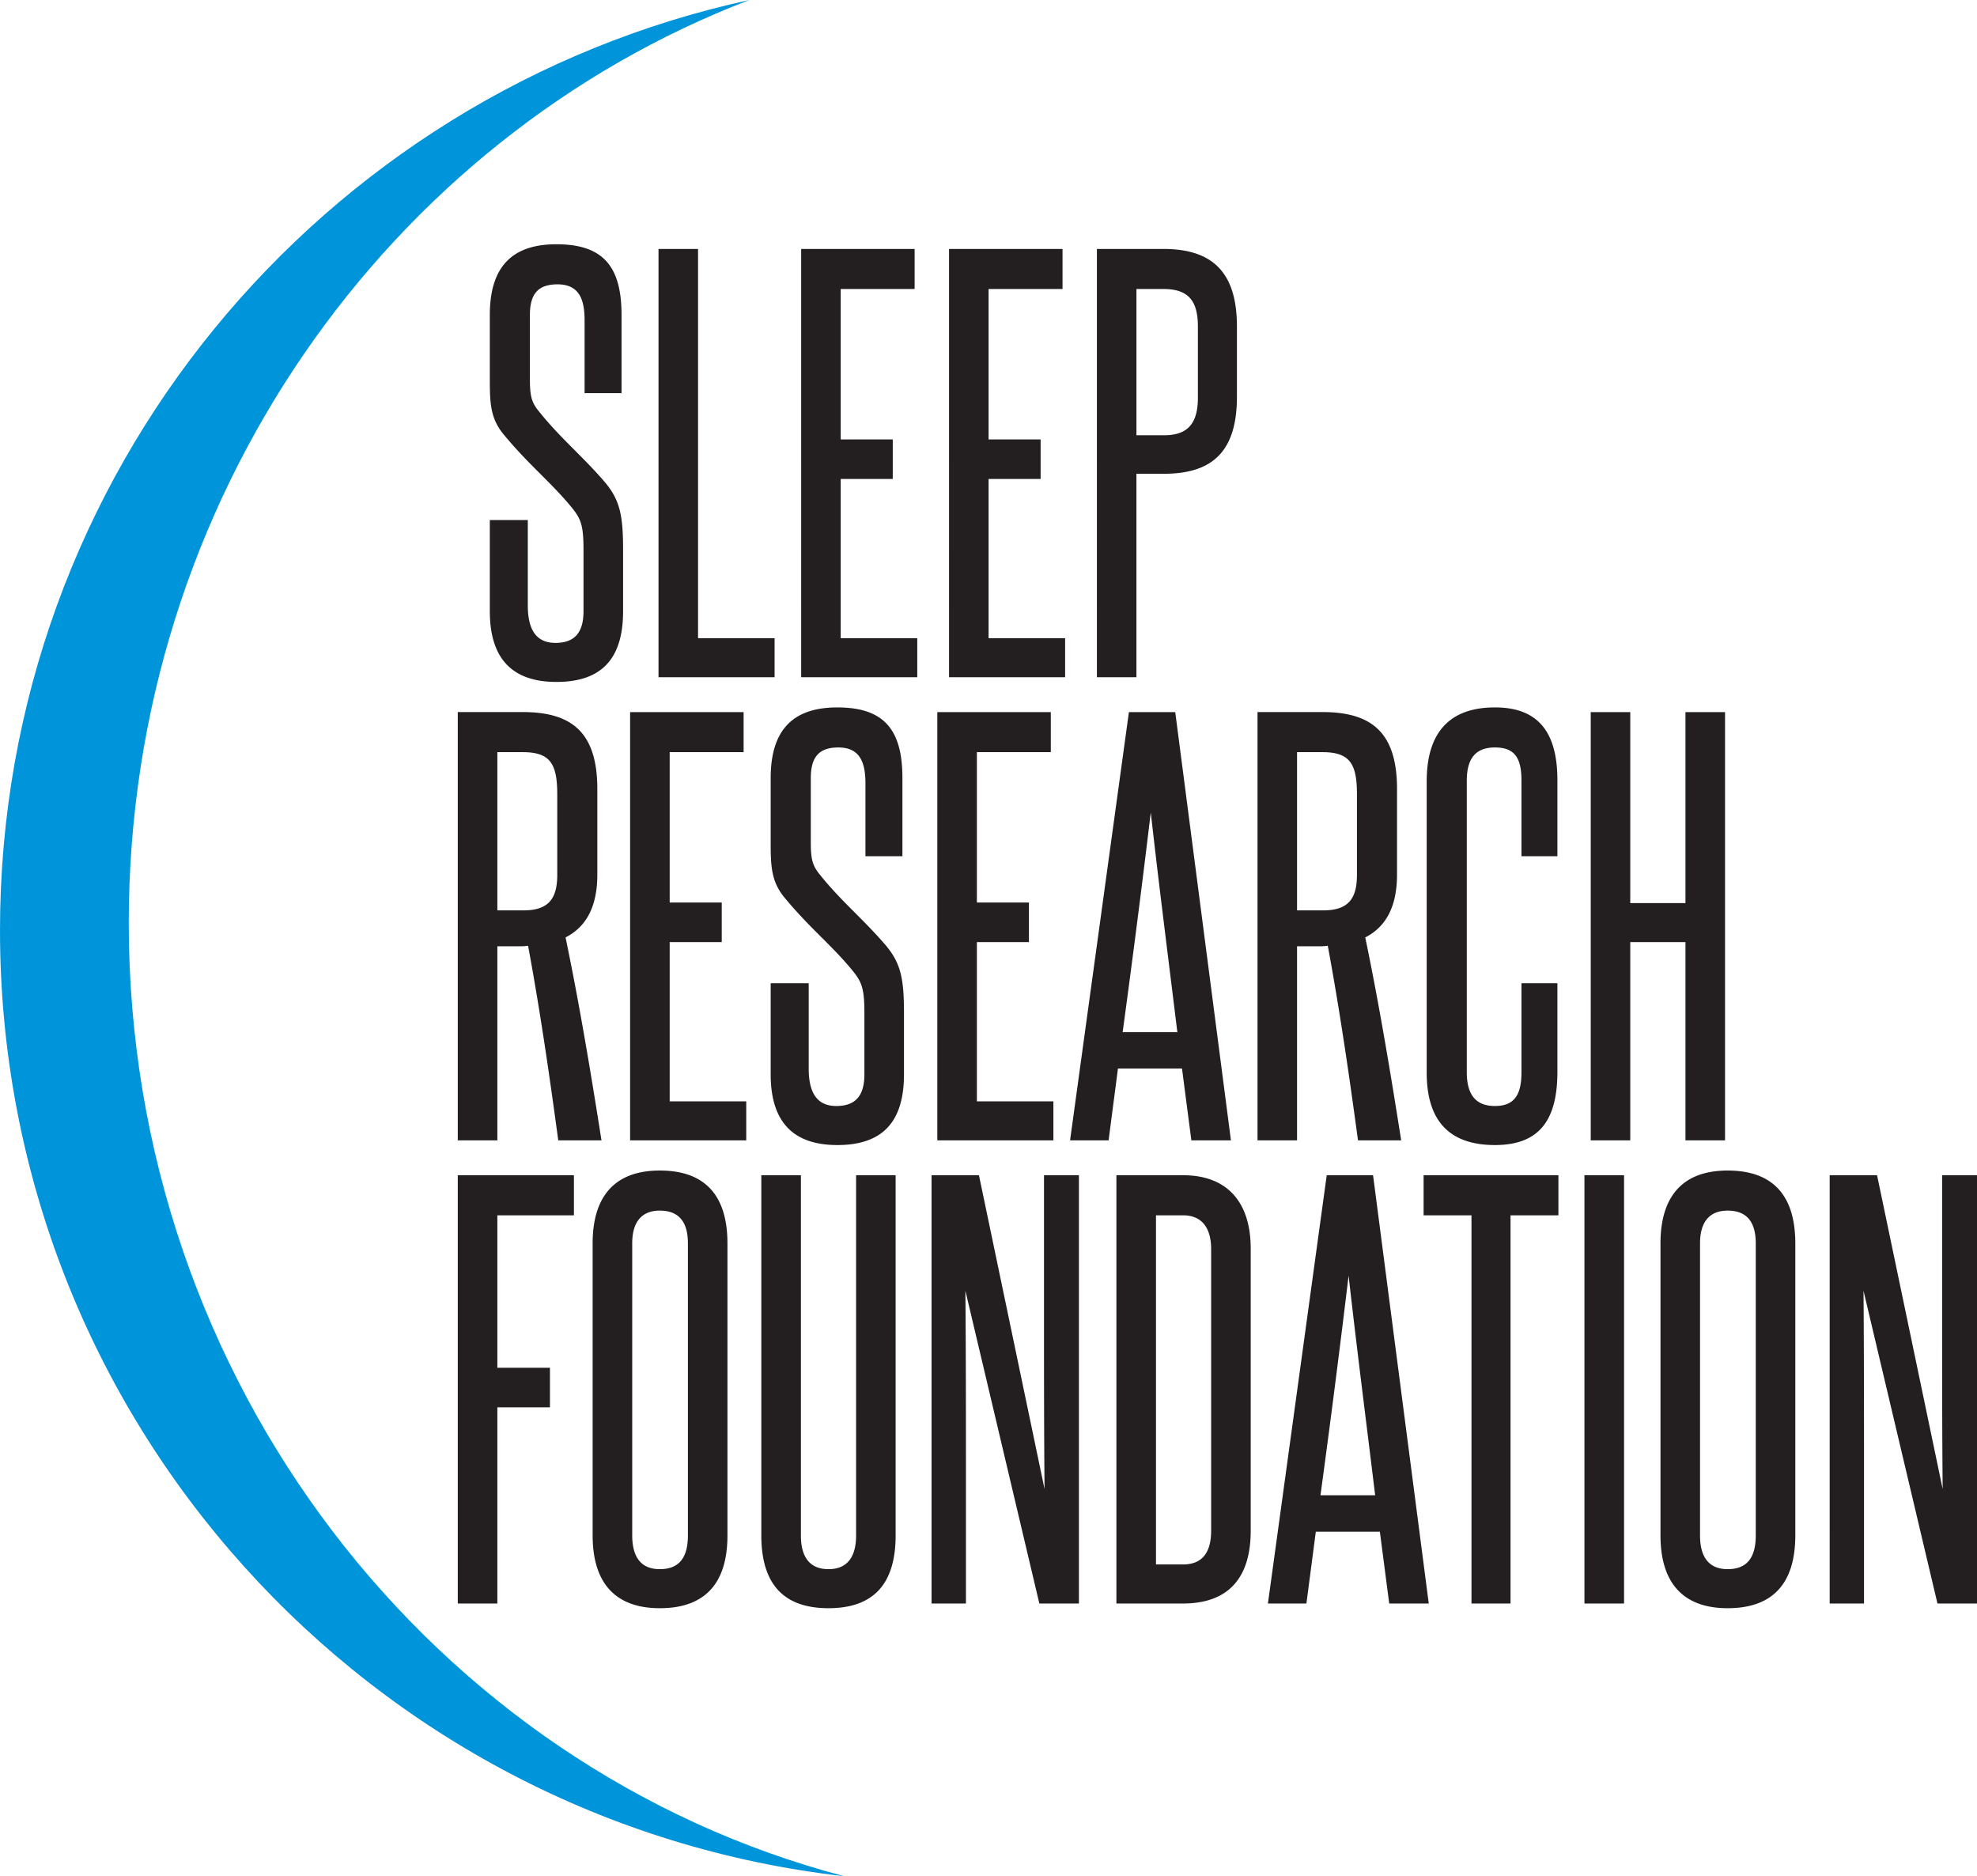
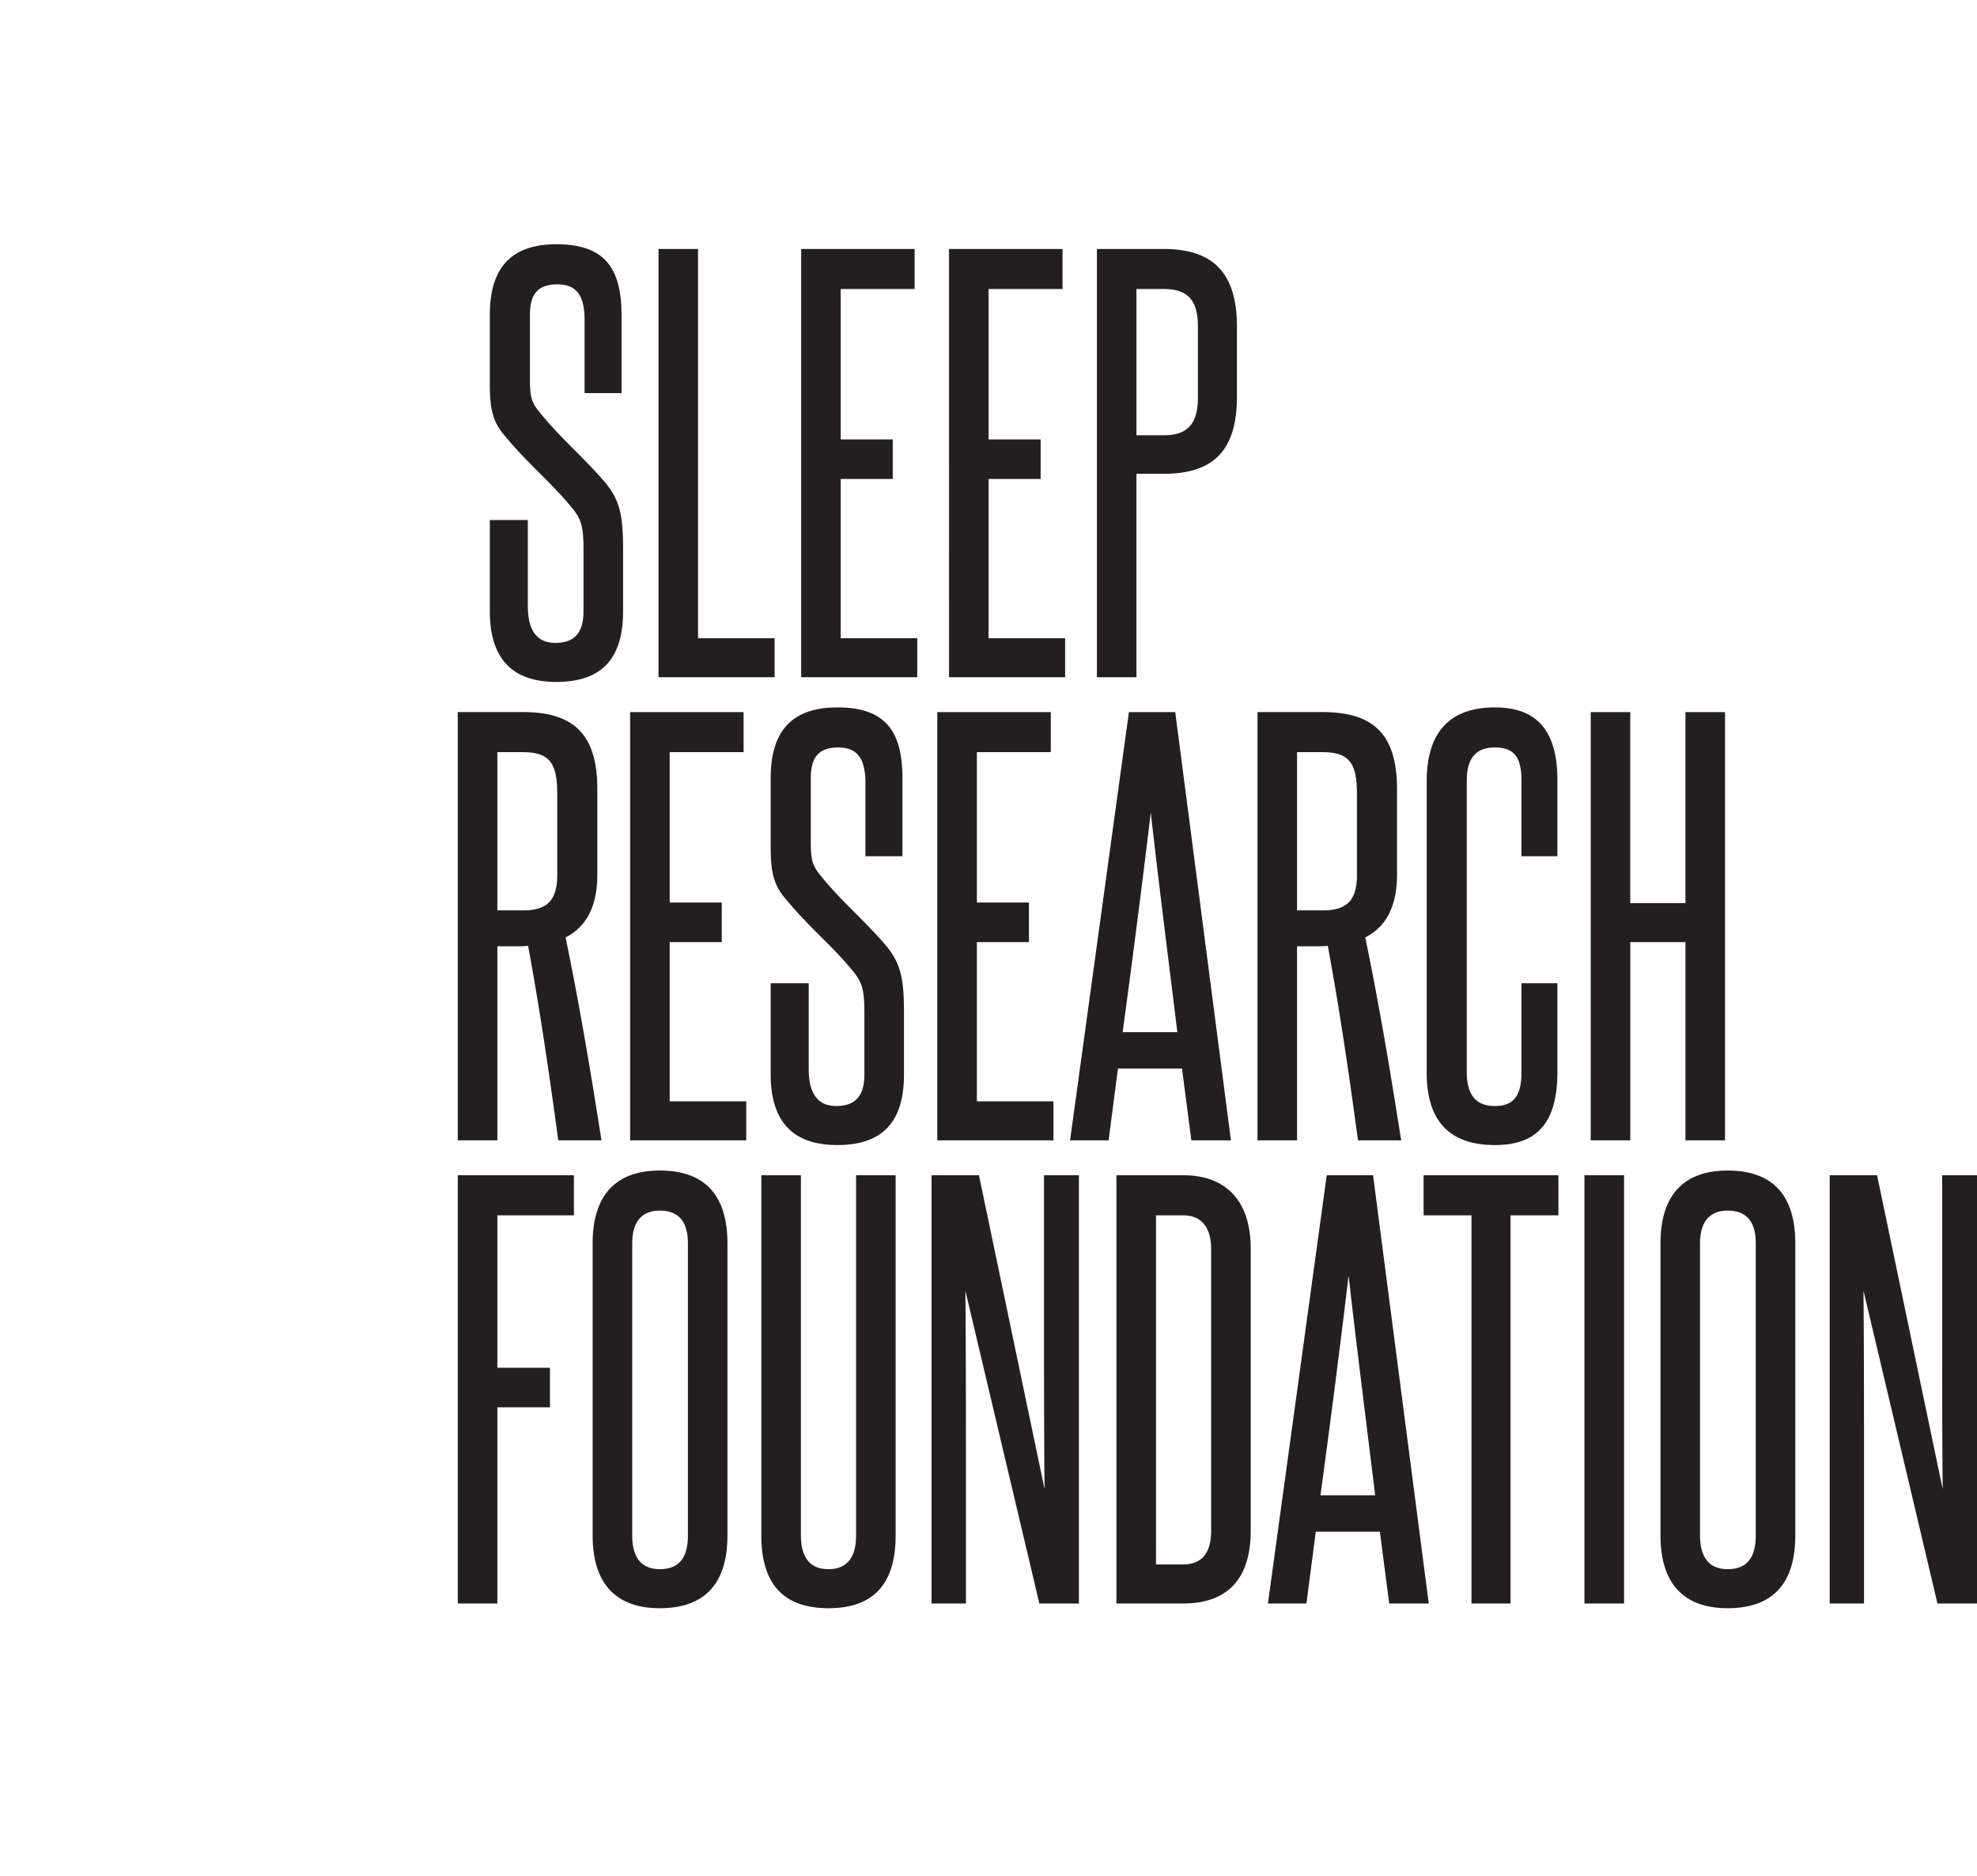
<svg xmlns="http://www.w3.org/2000/svg" width="254.5" height="241.5" viewBox="0 0 509 483">
  <defs>
    <style>
      .cls-1 {
        fill: #231f20;
      }

      .cls-1, .cls-2 {
        fill-rule: evenodd;
      }

      .cls-2 {
        fill: #0095da;
      }
    </style>
  </defs>
  <path class="cls-1" d="M1289.73,2603.57c-2.28-16.89-4.69-33.5-7.77-50.11a13.982,13.982,0,0,1-2.41.14h-5.5v49.97h-10.19V2493.31h16.76c12.73,0,19.17,5.36,19.17,19.83v21.97c0,8.04-2.68,13.4-8.18,16.21,3.62,17.41,6.57,35.23,9.25,52.25h-11.13Zm-0.26-89.09c0-7.77-1.74-10.85-8.85-10.85h-6.57v40.73h6.71c6.29,0,8.71-2.82,8.71-9.11v-20.77Zm18.76,89.09V2493.32h29.22v10.31h-19.03v38.71h13.4v10.19h-13.4v40.99h19.71v10.05h-29.9Zm60.32-32.69c0-6.56-.67-8.17-3.35-11.38-5.36-6.44-10.72-10.59-17.16-18.36-3.48-4.16-3.62-8.17-3.62-14.33v-16.48c0-12.32,5.63-18.22,17.16-18.22,12.2,0,16.76,5.9,16.76,18.22v20.09h-9.52v-18.76c0-5.48-1.48-9.24-6.97-9.24-4.96,0-7.1,2.42-7.1,7.91v16.35c0,4.54.4,6.15,2.41,8.57,5.36,6.7,10.99,11.25,16.75,17.94,4.02,4.7,4.83,8.71,4.83,17.56v15.8c0,11.66-4.96,18.22-17.16,18.22-11.93,0-17.16-6.56-17.16-18.22v-23.43h9.79v21.96c0,5.62,1.74,9.64,7.1,9.64,5.1,0,7.24-2.81,7.24-8.17v-15.67Zm18.77,32.69V2493.32h29.22v10.31h-19.03v38.71h13.4v10.19h-13.4v40.99h19.7v10.05h-29.89Zm65.41,0-2.41-18.49h-16.49l-2.41,18.49h-9.92l15.15-110.25h11.93l14.34,110.25h-10.19Zm-10.45-84.4c-2.28,19.02-4.69,37.78-7.24,56.54h14.08c-2.29-18.76-4.7-37.52-6.84-56.54m53.35,84.4c-2.28-16.89-4.7-33.5-7.78-50.11a13.868,13.868,0,0,1-2.41.14h-5.5v49.97h-10.18V2493.31h16.75c12.74,0,19.17,5.36,19.17,19.83v21.97c0,8.04-2.68,13.4-8.18,16.21,3.62,17.41,6.57,35.23,9.25,52.25h-11.12Zm-0.27-89.09c0-7.77-1.75-10.85-8.85-10.85h-6.57v40.73h6.71c6.3,0,8.71-2.82,8.71-9.11v-20.77Zm42.36,48.63h9.25v22.77c0,12.86-4.96,18.89-16.09,18.89-11.53,0-17.56-6.03-17.56-18.62v-75.02c0-12.73,6.03-19.02,17.56-19.02,10.86,0,16.09,6.03,16.09,18.75v19.56h-9.25V2511c0-5.9-1.74-8.58-6.84-8.58-4.96,0-7.24,2.82-7.24,8.58v75.02c0,5.89,2.41,8.7,7.24,8.7,4.96,0,6.84-2.81,6.84-8.7v-22.91Zm42.22,40.46v-51.04h-14.21v51.04h-10.18V2493.32h10.18v49.16h14.21v-49.16h10.19v110.25h-10.19Zm-316.08,119.22V2612.54h29.9v10.32h-19.71v39.25h13.54v10.18h-13.54v50.5h-10.19Zm34.72-92.7c0-12.18,5.76-18.76,17.29-18.76,11.8,0,17.42,6.58,17.42,18.76v75.16c0,12.18-5.62,18.75-17.42,18.75-11.53,0-17.29-6.57-17.29-18.75v-75.16Zm24.53,0c0-5.49-2.28-8.44-7.24-8.44-4.69,0-7.1,2.95-7.1,8.44v75.16c0,5.76,2.41,8.7,7.1,8.7,4.96,0,7.24-2.94,7.24-8.7v-75.16Zm43.3-17.55h10.18v92.71c0,12.58-5.76,18.75-17.29,18.75s-17.29-6.17-17.29-18.75v-92.71h10.19v92.71c0,5.76,2.41,8.7,7.1,8.7s7.11-2.94,7.11-8.7v-92.71Zm47.18,110.25-19.04-80.51c0.14,16.35.14,32.55,0.14,48.89v31.62h-8.85V2612.54h12.2l16.89,80.78c-0.14-15-.14-29.87-0.14-44.61v-36.17h8.99v110.25h-10.19Zm19.84,0V2612.54h17.16c11.53,0,17.42,7.1,17.42,18.9v72.61c0,12.31-5.89,18.74-17.42,18.74h-17.16Zm24.39-91.23c0-5.49-2.41-8.7-7.23-8.7h-6.97v89.88h6.97c4.82,0,7.23-2.94,7.23-8.69v-72.49Zm45.85,91.23-2.41-18.48h-16.49l-2.42,18.48h-9.91l15.14-110.25h11.93l14.34,110.25h-10.18Zm-10.46-84.39c-2.28,19.02-4.69,37.77-7.24,56.53h14.08c-2.28-18.76-4.69-37.51-6.84-56.53m31.64,84.39v-99.93h-12.33v-10.32h34.71v10.32H1534.9v99.93h-10.05Zm29.08-110.25h10.2v110.25h-10.2V2612.54Zm19.58,17.55c0-12.18,5.76-18.76,17.29-18.76,11.8,0,17.42,6.58,17.42,18.76v75.16c0,12.18-5.62,18.75-17.42,18.75-11.53,0-17.29-6.57-17.29-18.75v-75.16Zm24.53,0c0-5.49-2.28-8.44-7.24-8.44-4.69,0-7.11,2.95-7.11,8.44v75.16c0,5.76,2.42,8.7,7.11,8.7,4.96,0,7.24-2.94,7.24-8.7v-75.16Zm46.78,92.7-19.04-80.51c0.13,16.35.13,32.55,0.13,48.89v31.62h-8.84V2612.54h12.2l16.89,80.78c-0.14-15-.14-29.87-0.14-44.61v-36.17H1655v110.25h-10.18Zm-348.59-271.14c0-6.57-.66-8.17-3.35-11.39-5.36-6.42-10.72-10.58-17.15-18.35-3.49-4.14-3.62-8.17-3.62-14.33V2391.1c0-12.33,5.63-18.22,17.15-18.22,12.2,0,16.76,5.89,16.76,18.22v20.1h-9.51v-18.76c0-5.49-1.48-9.24-6.97-9.24-4.97,0-7.11,2.41-7.11,7.9v16.34c0,4.56.4,6.17,2.42,8.58,5.35,6.7,10.98,11.26,16.75,17.95,4.02,4.69,4.82,8.71,4.82,17.55v15.81c0,11.65-4.96,18.22-17.16,18.22-11.92,0-17.15-6.57-17.15-18.22v-23.45h9.78v21.97c0,5.63,1.74,9.65,7.11,9.65,5.09,0,7.23-2.81,7.23-8.17v-15.68Zm19.31,32.69V2374.09h10.18v100.2h19.71v10.05h-29.89Zm36.73,0V2374.09h29.21v10.31h-19.03v38.72h13.4v10.18h-13.4v40.99h19.71v10.05h-29.89Zm38.07,0V2374.09h29.22v10.31h-19.04v38.72h13.4v10.18h-13.4v40.99h19.71v10.05h-29.89Zm38.07,0V2374.09h17.16c12.86,0,18.89,6.29,18.89,19.96v18.09c0,13.79-6.03,19.82-18.76,19.82h-7.11v52.38h-10.18Zm26-90.29c0-6.56-2.41-9.65-8.84-9.65h-6.98v37.65h7.11c5.9,0,8.71-2.82,8.71-9.65v-18.35Z" transform="translate(-1146 -2310)" />
-   <path class="cls-2" d="M1179.15,2547.57c0-108.85,66.61-201.87,159.8-237.57C1228.63,2334,1146,2432.09,1146,2549.49c0,125.91,95.06,229.64,217.39,243.51-105.76-27.79-184.24-127.28-184.24-245.43" transform="translate(-1146 -2310)" />
</svg>